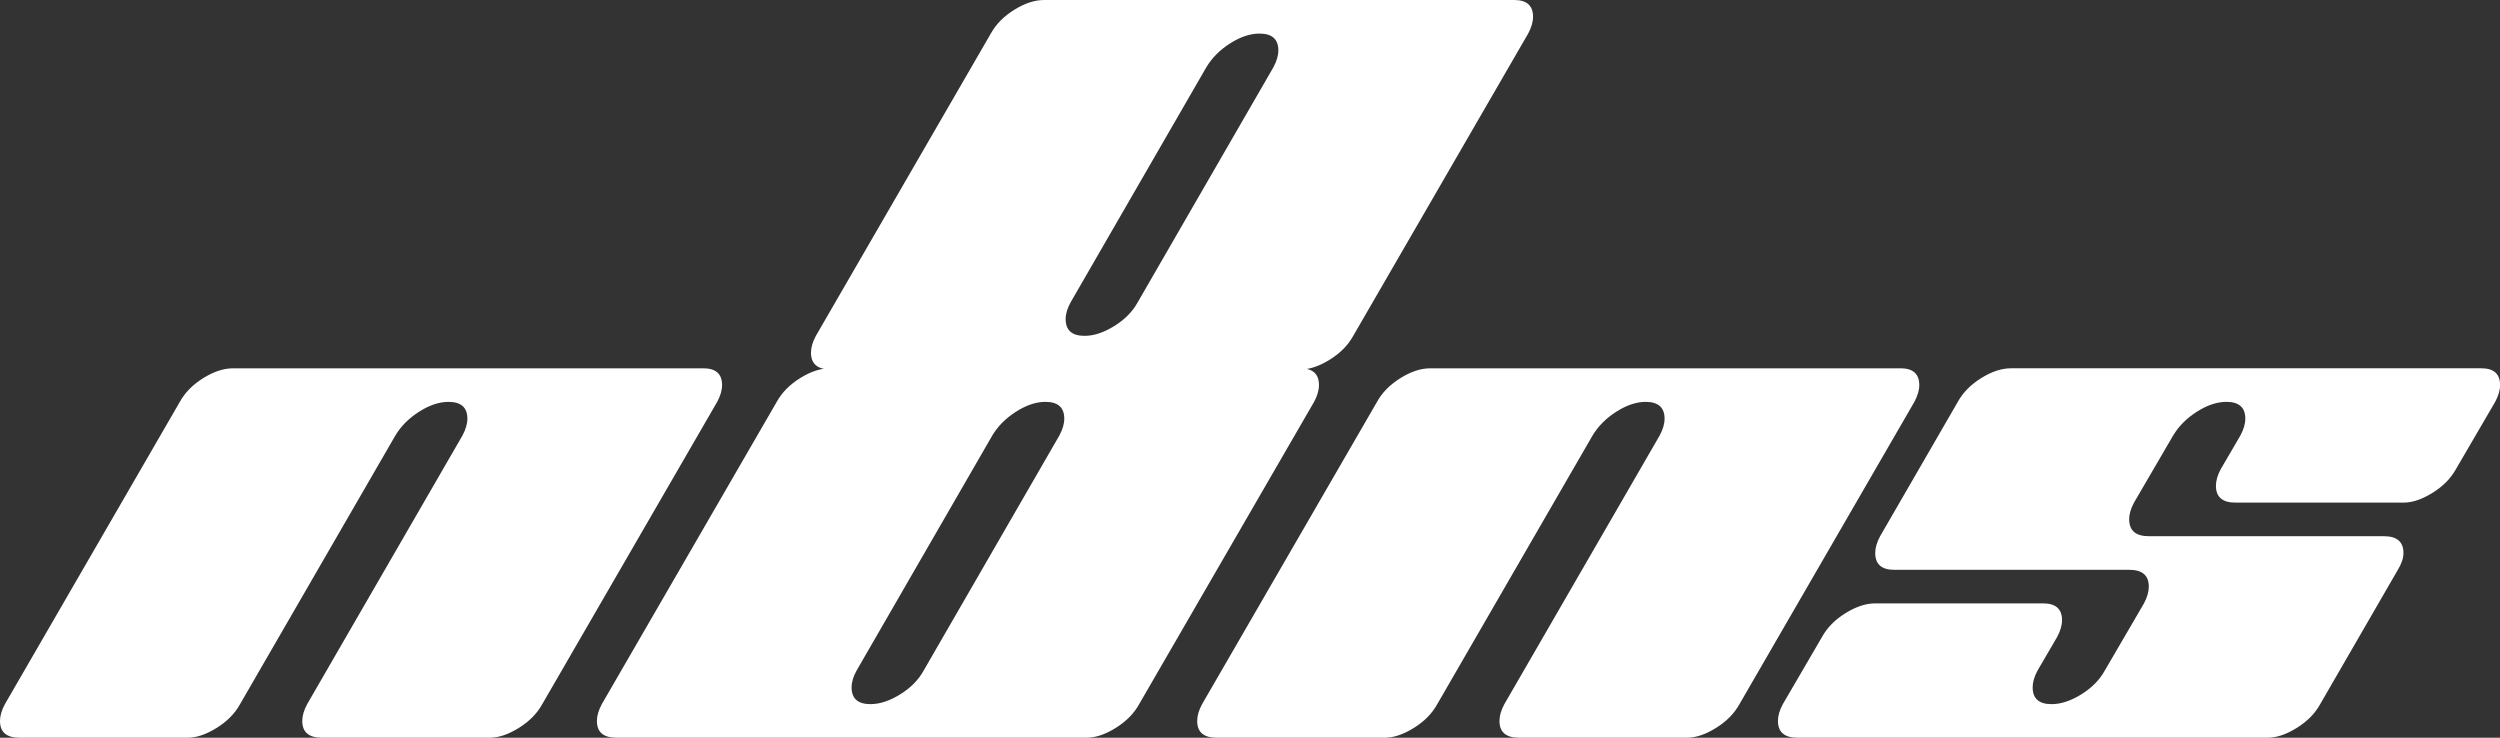
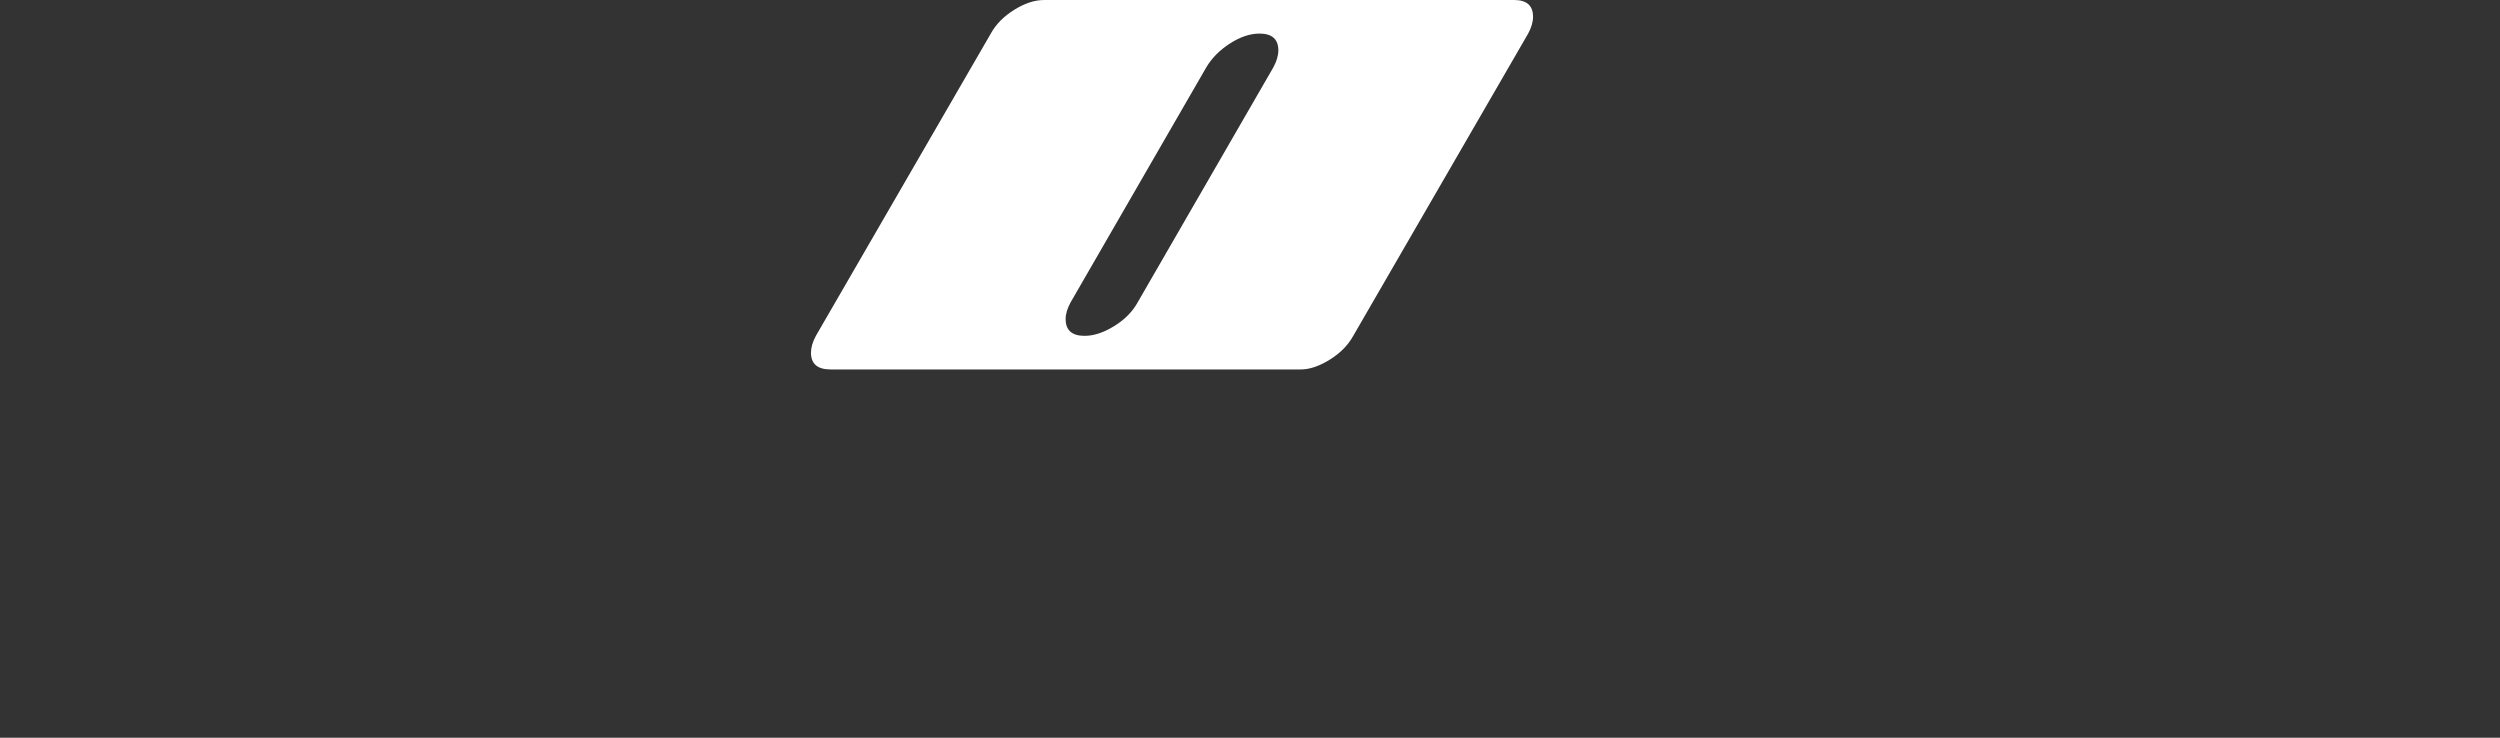
<svg xmlns="http://www.w3.org/2000/svg" id="Capa_2" data-name="Capa 2" viewBox="0 0 1507 444.7">
  <rect x="0" y="0" width="1507" height="444.7" fill="#333333" stroke="none" />
  <defs>
    <style>
      .cls-1 {
        fill: #fff;
      }
    </style>
  </defs>
  <g id="Capa_1-2" data-name="Capa 1">
    <g>
-       <path class="cls-1" d="M423.88,222c7.59,0,11.39,3.37,11.39,10.12,0,3.1-.99,6.47-2.95,10.12l-105.44,182.21c-3.1,5.63-7.8,10.4-14.13,14.34-6.33,3.94-12.17,5.91-17.5,5.91h-101.23c-7.87,0-11.81-3.37-11.81-10.12,0-3.09.98-6.47,2.95-10.12l93.63-161.96c1.96-3.65,2.95-7.03,2.95-10.13,0-6.74-3.8-10.12-11.38-10.12-5.62,0-11.52,1.97-17.7,5.91-6.18,3.94-10.96,8.73-14.33,14.36l-93.63,161.96c-3.1,5.62-7.81,10.4-14.13,14.33-6.33,3.93-12.17,5.9-17.5,5.9H11.81c-7.88,0-11.81-3.37-11.81-10.12,0-3.09.98-6.47,2.95-10.12l105.44-182.21c3.09-5.62,7.8-10.4,14.13-14.34,6.33-3.93,12.3-5.9,17.93-5.9h283.43Z" />
      <path class="cls-1" d="M912.73,0c7.59,0,11.39,3.37,11.39,10.12,0,3.1-.99,6.47-2.95,10.12l-105.44,182.21c-3.1,5.63-7.8,10.4-14.13,14.34-6.33,3.94-12.17,5.91-17.5,5.91h-283.43c-7.87,0-11.81-3.37-11.81-10.12,0-3.09.98-6.47,2.95-10.12l105.44-182.21c3.09-5.62,7.8-10.4,14.13-14.34,6.33-3.93,12.3-5.9,17.93-5.9h283.43ZM767.64,40.49c1.96-3.65,2.95-7.03,2.95-10.13,0-6.74-3.8-10.12-11.39-10.12-5.61,0-11.51,1.97-17.69,5.91-6.17,3.94-10.95,8.73-14.31,14.36l-81.82,141.72c-2.01,3.65-3.01,7.02-3.01,10.11,0,6.74,3.8,10.11,11.39,10.11,5.62,0,11.6-1.97,17.93-5.91,6.33-3.93,11.04-8.71,14.13-14.34l81.82-141.71Z" />
-       <path class="cls-1" d="M783.69,222c7.59,0,11.39,3.37,11.39,10.12,0,3.1-.99,6.47-2.95,10.12l-105.44,182.21c-3.1,5.63-7.8,10.4-14.13,14.34-6.33,3.94-12.17,5.91-17.5,5.91h-283.43c-7.87,0-11.81-3.37-11.81-10.12,0-3.09.98-6.47,2.95-10.12l105.44-182.21c3.09-5.62,7.8-10.4,14.13-14.34,6.33-3.93,12.3-5.9,17.93-5.9h283.43ZM638.6,262.49c1.96-3.65,2.95-7.03,2.95-10.13,0-6.74-3.8-10.12-11.39-10.12-5.61,0-11.51,1.97-17.69,5.91-6.17,3.94-10.95,8.73-14.31,14.36l-81.82,141.72c-2.01,3.65-3.01,7.02-3.01,10.11,0,6.74,3.8,10.11,11.39,10.11,5.62,0,11.6-1.97,17.93-5.91,6.33-3.93,11.04-8.71,14.13-14.34l81.82-141.71Z" />
-       <path class="cls-1" d="M1145.55,222c7.59,0,11.39,3.37,11.39,10.12,0,3.1-.99,6.47-2.95,10.12l-105.44,182.21c-3.1,5.63-7.8,10.4-14.13,14.34-6.33,3.94-12.17,5.91-17.5,5.91h-101.23c-7.87,0-11.81-3.37-11.81-10.12,0-3.09.98-6.47,2.95-10.12l93.63-161.96c1.96-3.65,2.95-7.03,2.95-10.13,0-6.74-3.8-10.12-11.38-10.12-5.62,0-11.52,1.97-17.7,5.91-6.18,3.94-10.96,8.73-14.33,14.36l-93.63,161.96c-3.1,5.62-7.81,10.4-14.13,14.33-6.33,3.93-12.17,5.9-17.5,5.9h-101.26c-7.88,0-11.81-3.37-11.81-10.12,0-3.09.98-6.47,2.95-10.12l105.44-182.21c3.09-5.62,7.8-10.4,14.13-14.34,6.33-3.93,12.3-5.9,17.93-5.9h283.43Z" />
-       <path class="cls-1" d="M1347.57,302.98c-7.88,0-11.81-3.38-11.81-10.13,0-3.09.98-6.46,2.95-10.12l11.81-20.24c1.96-3.65,2.95-7.03,2.95-10.13,0-6.74-3.8-10.12-11.39-10.12-5.63,0-11.54,1.97-17.73,5.9-6.2,3.93-10.97,8.71-14.35,14.33l-23.51,40.31c-2.02,3.69-3.03,7.1-3.03,10.22,0,6.82,3.93,10.22,11.81,10.22h141.72c7.87,0,11.81,3.38,11.81,10.12,0,3.1-1.13,6.47-3.37,10.13l-46.82,80.98c-3.1,5.63-7.8,10.4-14.13,14.34-6.33,3.94-12.17,5.91-17.5,5.91h-283.43c-7.87,0-11.81-3.37-11.81-10.12,0-3.09.98-6.47,2.95-10.12l23.62-40.49c3.09-5.63,7.8-10.4,14.13-14.34,6.33-3.93,12.3-5.91,17.93-5.91h101.23c7.59,0,11.39,3.38,11.39,10.12,0,3.1-.99,6.47-2.95,10.13l-11.81,20.24c-1.97,3.66-2.95,7.03-2.95,10.12,0,6.75,3.8,10.13,11.39,10.13,5.63,0,11.61-1.97,17.94-5.9,6.33-3.93,11.04-8.71,14.14-14.33l23.62-40.49c1.95-3.66,2.93-7.04,2.93-10.14,0-6.75-3.94-10.13-11.81-10.13h-141.71c-7.59,0-11.39-3.38-11.39-10.13,0-3.09.98-6.46,2.95-10.12l46.82-80.98c3.09-5.62,7.8-10.4,14.13-14.34,6.33-3.93,12.3-5.9,17.93-5.9h283.43c7.59,0,11.39,3.37,11.39,10.12,0,3.1-.99,6.47-2.95,10.12l-23.62,40.49c-3.1,5.63-7.8,10.41-14.13,14.34-6.33,3.94-12.17,5.91-17.5,5.91h-101.23Z" />
    </g>
  </g>
</svg>